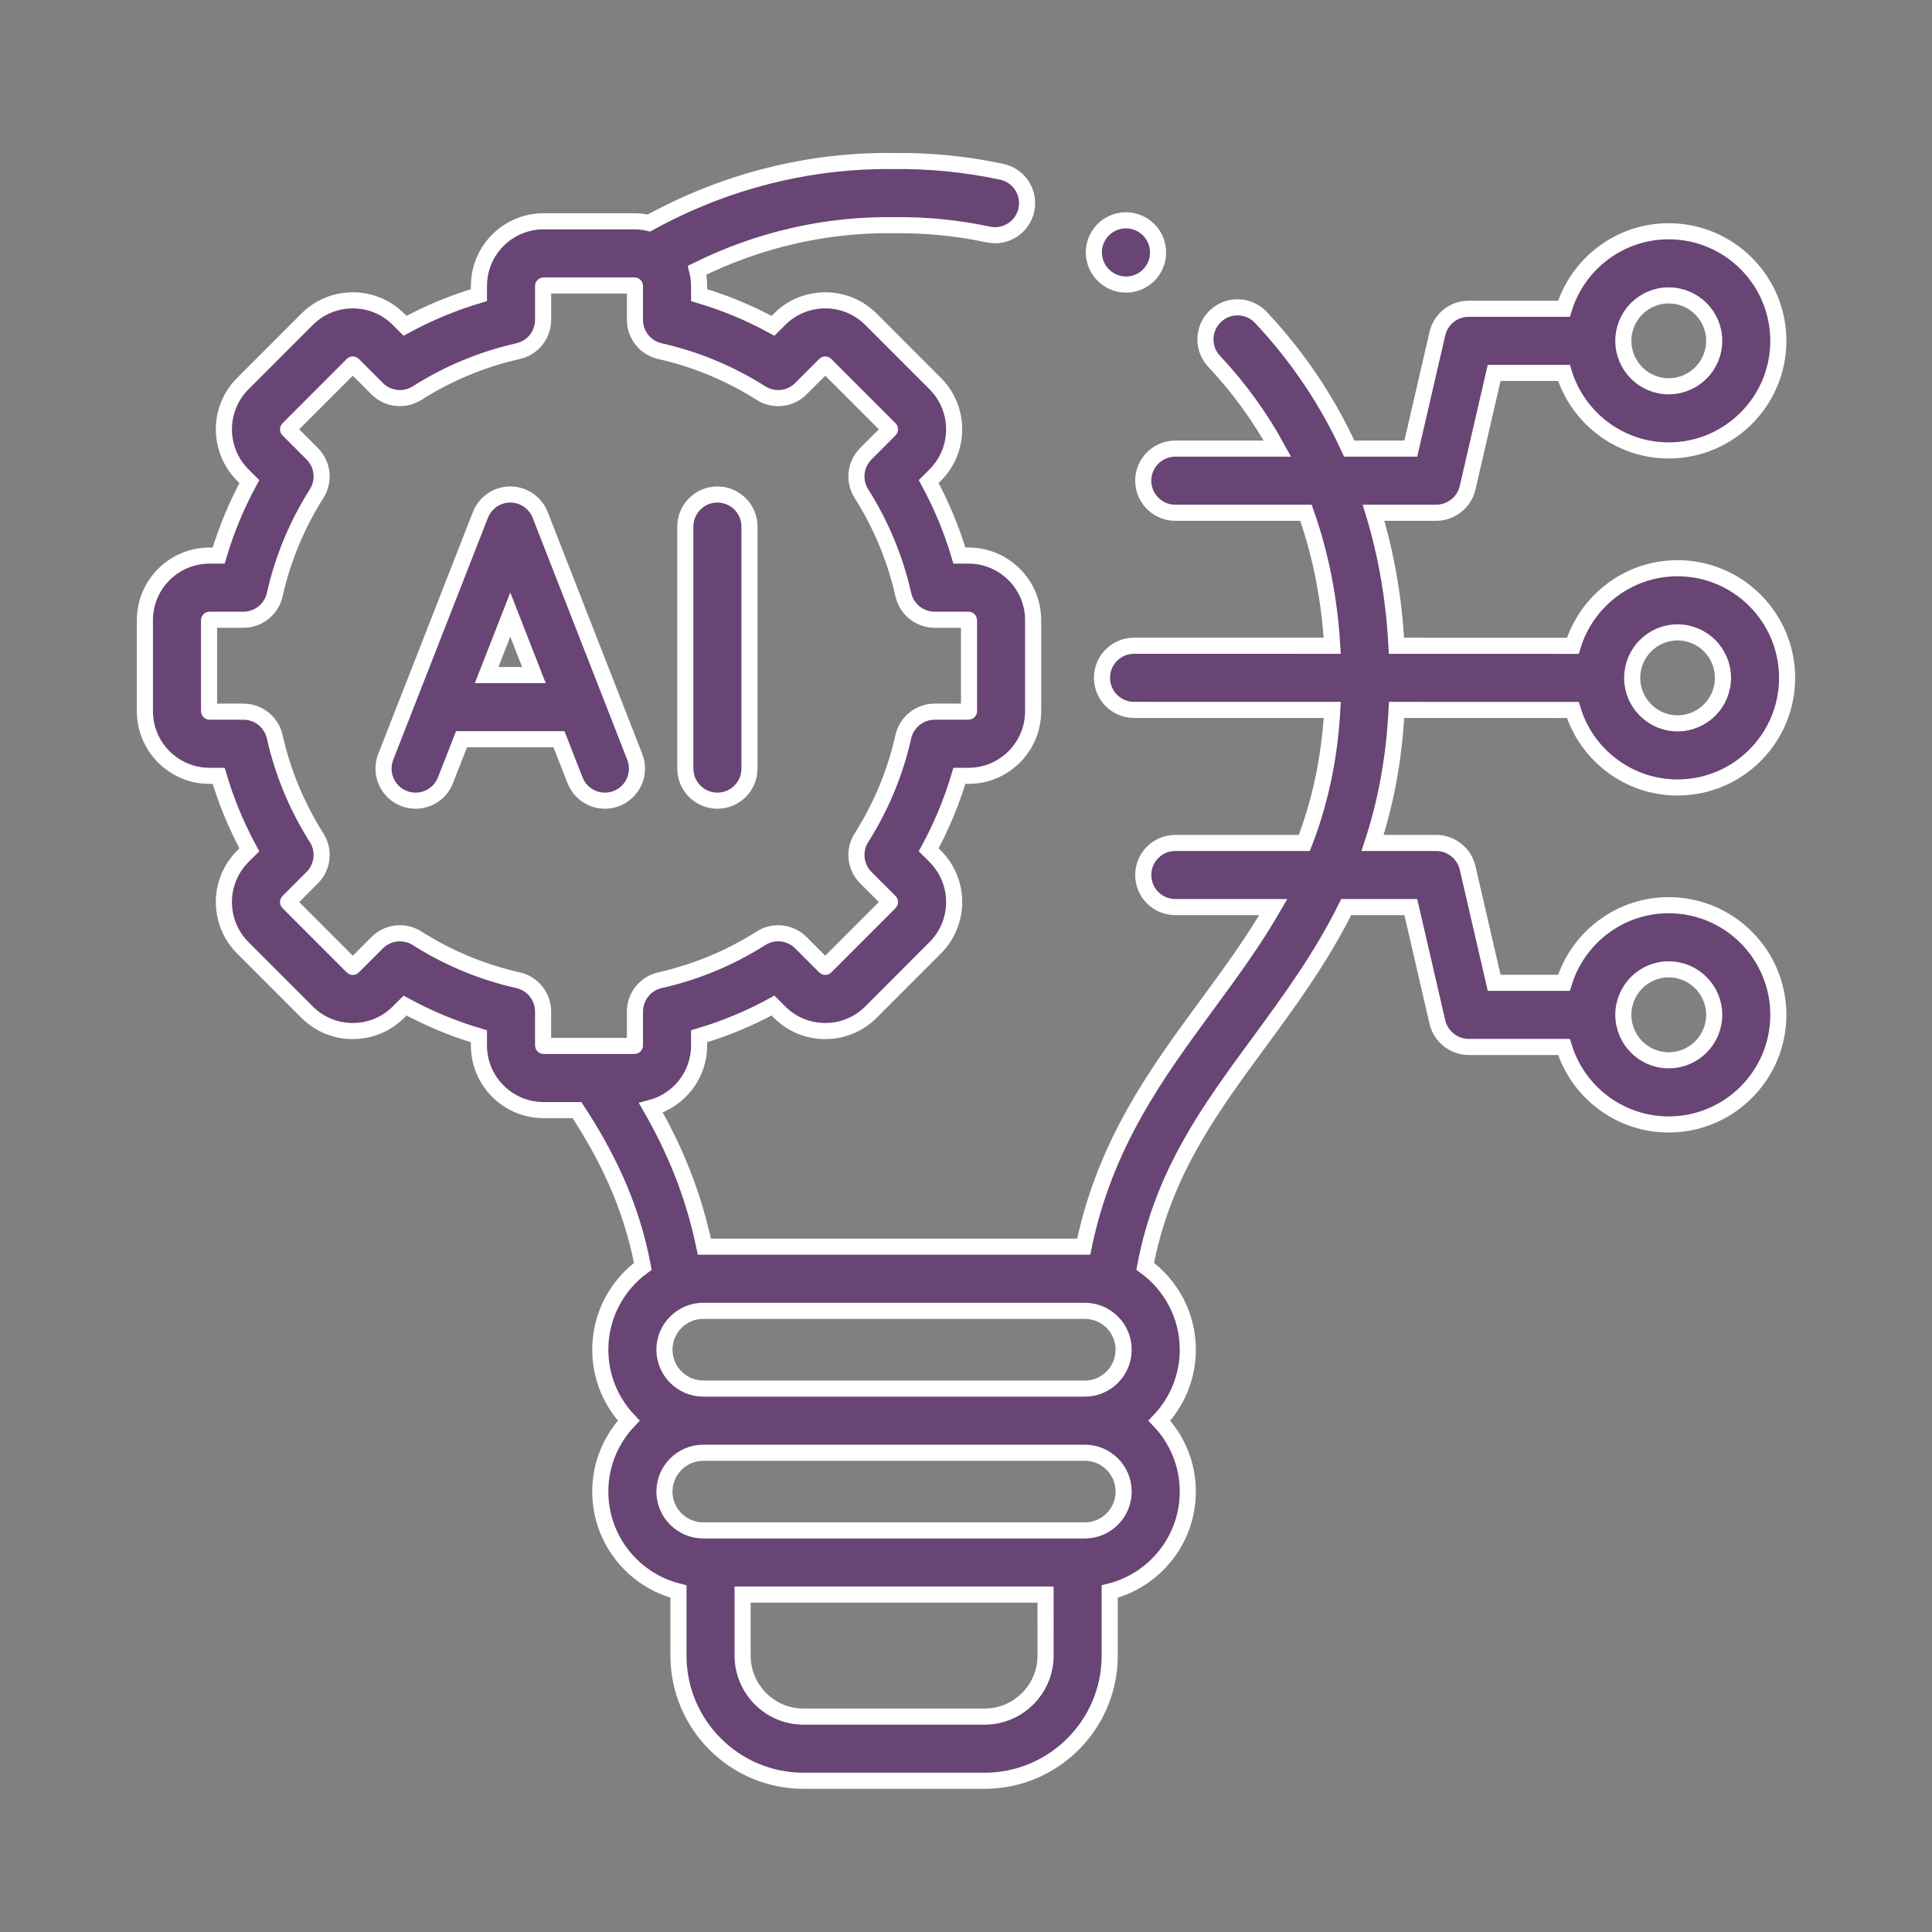
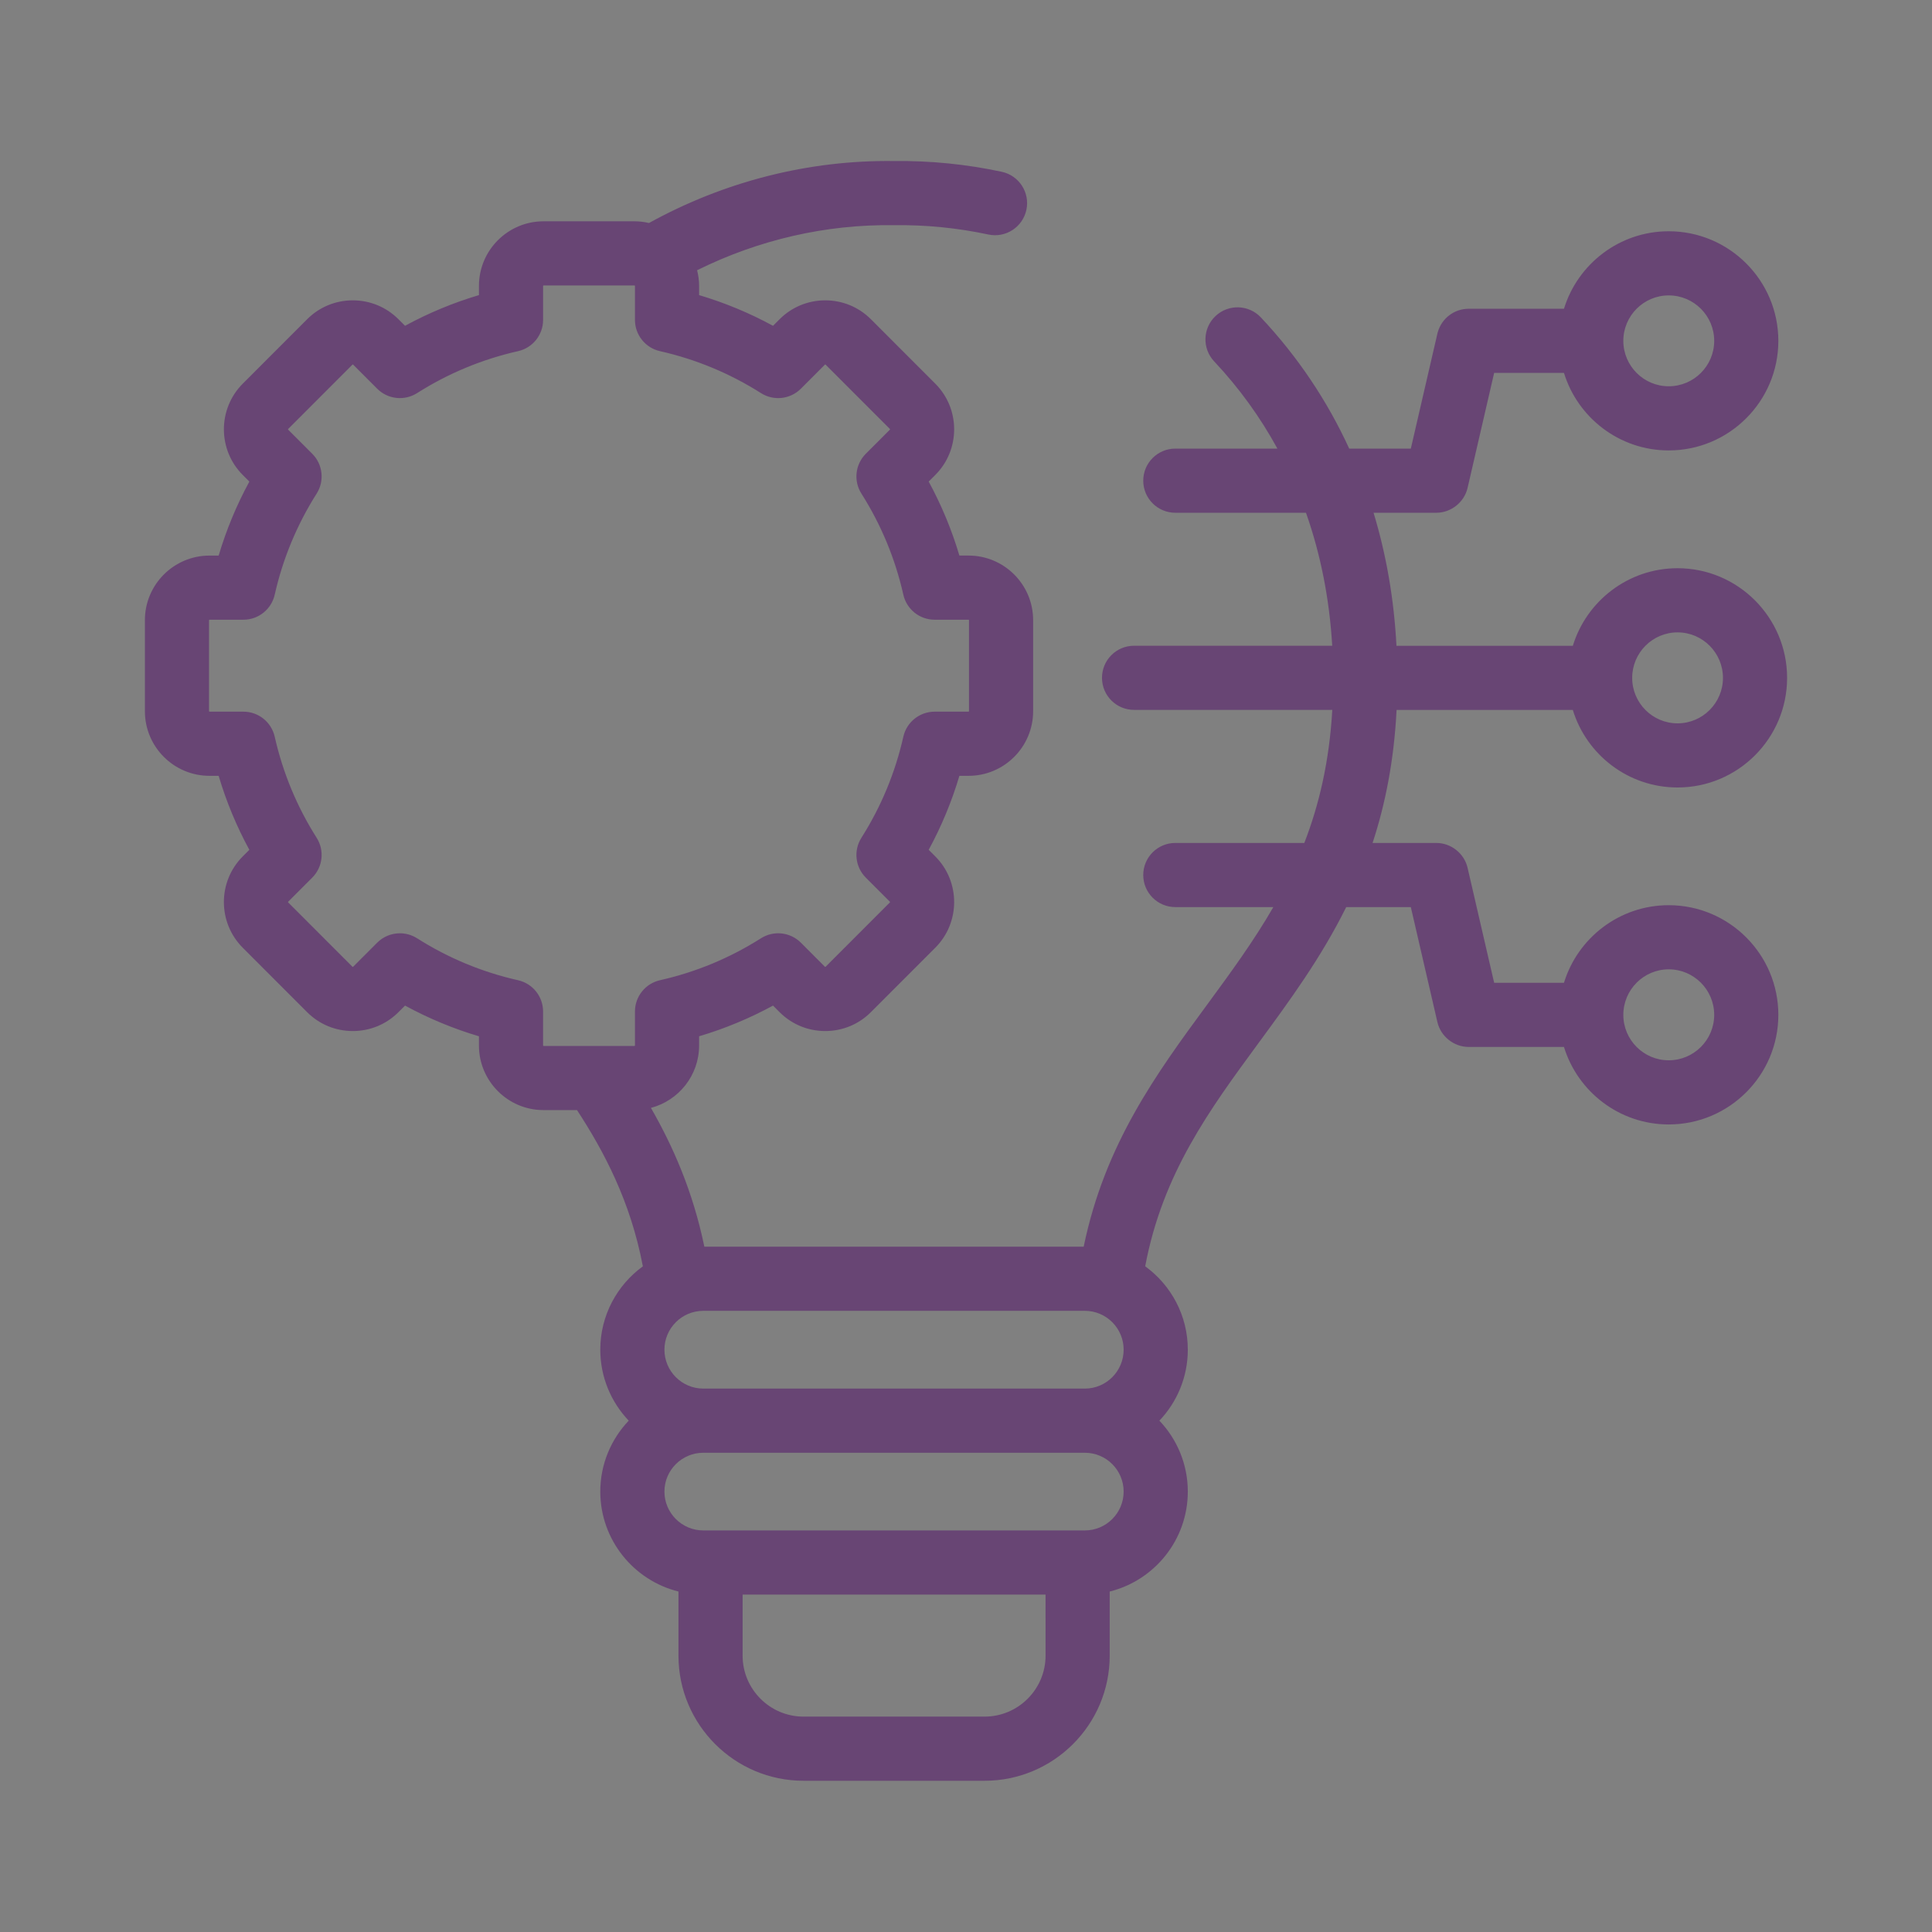
<svg xmlns="http://www.w3.org/2000/svg" width="120" height="120" viewBox="0 0 120 120" fill="none">
  <rect x="0" y="0" width="120" height="120" fill="#808080" stroke="none" />
-   <path d="M33.551 31.982C33.252 31.218 32.516 30.715 31.696 30.715C30.876 30.715 30.139 31.217 29.84 31.981L23.958 47.013C23.557 48.038 24.062 49.193 25.087 49.594C25.325 49.688 25.571 49.732 25.812 49.732C26.609 49.732 27.361 49.251 27.668 48.465L28.666 45.916H34.72L35.717 48.465C36.117 49.489 37.273 49.996 38.297 49.595C39.322 49.194 39.828 48.038 39.428 47.014L33.551 31.982ZM30.225 41.931L31.695 38.176L33.163 41.931H30.225Z" fill="#684574" />
-   <path d="M44.559 49.731C45.66 49.731 46.552 48.839 46.552 47.739V32.707C46.552 31.607 45.66 30.715 44.559 30.715C43.459 30.715 42.567 31.607 42.567 32.707V47.739C42.567 48.839 43.459 49.731 44.559 49.731Z" fill="#684574" />
  <path d="M103.647 56.223C100.588 56.223 97.994 58.255 97.141 61.043H92.805L91.154 53.9C90.948 53.008 90.128 52.357 89.213 52.357H85.253C86.045 49.944 86.585 47.235 86.744 44.095L97.691 44.097C98.544 46.881 101.137 48.912 104.196 48.912C107.948 48.912 111 45.858 111 42.105C111 38.349 107.948 35.293 104.196 35.293C101.137 35.293 98.544 37.326 97.691 40.113L86.737 40.111C86.586 37.225 86.108 34.46 85.314 31.848H89.213C90.127 31.848 90.947 31.197 91.154 30.305L92.804 23.162H97.141C97.995 25.946 100.588 27.977 103.647 27.977C107.402 27.977 110.456 24.923 110.456 21.17C110.456 17.417 107.402 14.364 103.647 14.364C100.588 14.364 97.995 16.394 97.141 19.178H91.22C90.311 19.178 89.545 19.788 89.306 20.621C89.297 20.652 89.288 20.685 89.279 20.721L87.629 27.864H83.803C82.429 24.875 80.594 22.139 78.316 19.716C77.563 18.914 76.302 18.875 75.5 19.629C74.699 20.382 74.659 21.643 75.413 22.445C76.959 24.089 78.271 25.904 79.342 27.864H73.001C71.901 27.864 71.009 28.756 71.009 29.856C71.009 30.956 71.901 31.848 73.001 31.848H81.117C82.026 34.427 82.575 37.195 82.747 40.11L70.439 40.108C70.439 40.108 70.439 40.108 70.439 40.108C69.339 40.108 68.447 40.999 68.447 42.099C68.446 43.2 69.338 44.092 70.438 44.092L82.751 44.094C82.567 47.292 81.935 49.976 81.014 52.357H73.001C71.901 52.357 71.009 53.249 71.009 54.349C71.009 55.449 71.901 56.341 73.001 56.341H79.09C77.856 58.478 76.423 60.431 74.96 62.424C71.84 66.671 68.625 71.052 67.31 77.433H43.748C43.041 74.004 41.799 71.197 40.431 68.813C42.15 68.36 43.423 66.797 43.423 64.937V64.365C45.017 63.892 46.553 63.254 48.014 62.459L48.421 62.867C49.178 63.623 50.185 64.04 51.258 64.04C52.331 64.04 53.338 63.623 54.094 62.866L58.092 58.865C59.655 57.301 59.655 54.757 58.092 53.193L57.683 52.784C58.478 51.321 59.116 49.784 59.59 48.188H60.159C62.371 48.188 64.17 46.388 64.17 44.175V38.519C64.17 36.307 62.371 34.507 60.159 34.507H59.59C59.116 32.911 58.478 31.374 57.683 29.911L58.092 29.502C59.655 27.938 59.655 25.393 58.092 23.829L54.094 19.828C53.338 19.072 52.331 18.655 51.258 18.655C50.185 18.655 49.178 19.072 48.421 19.829L48.014 20.236C46.553 19.441 45.017 18.803 43.423 18.33V17.758C43.423 17.422 43.377 17.097 43.298 16.785C47.116 14.892 51.3 13.927 55.506 13.987C55.524 13.987 55.542 13.987 55.56 13.987C57.513 13.962 59.471 14.156 61.386 14.566C62.461 14.796 63.52 14.111 63.751 13.035C63.981 11.96 63.296 10.9 62.22 10.67C60.023 10.199 57.773 9.974 55.534 10.003C50.244 9.931 45.005 11.262 40.311 13.851C40.022 13.784 39.721 13.745 39.411 13.745H33.759C31.547 13.745 29.748 15.545 29.748 17.758V18.329C28.154 18.803 26.618 19.441 25.157 20.236L24.749 19.828C23.993 19.072 22.986 18.655 21.913 18.655C20.84 18.655 19.833 19.072 19.077 19.829L15.079 23.83C13.516 25.394 13.516 27.939 15.079 29.503L15.488 29.912C14.692 31.375 14.055 32.912 13.581 34.508H13.011C10.799 34.508 9 36.308 9 38.52V44.176C9 46.388 10.799 48.188 13.011 48.188H13.581C14.054 49.784 14.692 51.322 15.487 52.784L15.078 53.193C13.515 54.757 13.515 57.302 15.078 58.866L19.076 62.867C19.833 63.623 20.84 64.04 21.913 64.04C22.986 64.04 23.993 63.623 24.749 62.867L25.157 62.459C26.618 63.254 28.154 63.892 29.748 64.366V64.937C29.748 67.15 31.547 68.95 33.759 68.95H35.839C37.505 71.502 39.165 74.613 39.929 78.654C38.328 79.818 37.285 81.704 37.285 83.83C37.285 85.538 37.958 87.091 39.051 88.24C37.958 89.388 37.285 90.939 37.285 92.645C37.285 95.641 39.355 98.161 42.141 98.853V102.835C42.141 107.121 45.626 110.607 49.909 110.607H61.152C65.439 110.607 68.926 107.121 68.926 102.835V98.853C71.708 98.16 73.777 95.64 73.777 92.645C73.777 90.939 73.104 89.388 72.012 88.24C73.104 87.091 73.777 85.538 73.777 83.83C73.777 81.703 72.732 79.816 71.13 78.652C72.214 72.895 75.112 68.947 78.171 64.783C80.098 62.159 82.054 59.492 83.616 56.341H87.629L89.279 63.484C89.486 64.376 90.306 65.028 91.22 65.028H97.141C97.995 67.812 100.588 69.842 103.647 69.842C107.402 69.842 110.456 66.788 110.456 63.035C110.456 59.279 107.402 56.223 103.647 56.223ZM104.196 39.278C105.751 39.278 107.016 40.546 107.016 42.105C107.016 43.662 105.751 44.928 104.196 44.928C102.642 44.928 101.378 43.662 101.378 42.105C101.377 40.546 102.642 39.278 104.196 39.278ZM103.647 18.348C105.205 18.348 106.472 19.614 106.472 21.17C106.472 22.727 105.205 23.992 103.647 23.992C102.093 23.992 100.828 22.727 100.828 21.17C100.828 19.614 102.093 18.348 103.647 18.348ZM39.438 62.827V64.937C39.438 64.949 39.421 64.965 39.411 64.965H36.901C36.897 64.965 36.892 64.965 36.888 64.965H33.759C33.75 64.965 33.732 64.949 33.732 64.937V62.827C33.732 61.896 33.087 61.089 32.178 60.884C29.947 60.381 27.837 59.504 25.905 58.278C25.577 58.07 25.206 57.968 24.838 57.968C24.323 57.968 23.813 58.167 23.428 58.552L21.931 60.05C21.922 60.059 21.903 60.059 21.895 60.05L17.897 56.049C17.889 56.041 17.889 56.017 17.897 56.01L19.394 54.511C20.053 53.852 20.167 52.824 19.667 52.036C18.442 50.103 17.566 47.991 17.063 45.758C16.858 44.849 16.051 44.203 15.119 44.203H13.011C13.002 44.203 12.984 44.187 12.984 44.176V38.52C12.984 38.508 13.002 38.492 13.011 38.492H15.119C16.051 38.492 16.858 37.846 17.063 36.937C17.566 34.704 18.442 32.592 19.667 30.659C20.167 29.871 20.053 28.843 19.394 28.184L17.897 26.686C17.889 26.678 17.889 26.654 17.897 26.646L21.895 22.645C21.903 22.637 21.922 22.637 21.931 22.645L23.428 24.143C24.088 24.803 25.118 24.917 25.905 24.417C27.837 23.191 29.948 22.314 32.178 21.811C33.087 21.607 33.733 20.799 33.733 19.868V17.758C33.733 17.747 33.75 17.73 33.759 17.73H39.412C39.421 17.73 39.438 17.747 39.438 17.758V19.868C39.438 20.8 40.084 21.607 40.993 21.811C43.223 22.314 45.334 23.191 47.266 24.417C48.053 24.917 49.083 24.804 49.743 24.143L51.24 22.645C51.248 22.637 51.268 22.637 51.276 22.645L55.274 26.646C55.282 26.654 55.282 26.678 55.274 26.686L53.777 28.184C53.118 28.843 53.004 29.872 53.504 30.659C54.729 32.592 55.605 34.704 56.108 36.937C56.313 37.846 57.12 38.492 58.052 38.492H60.16C60.169 38.492 60.187 38.508 60.187 38.52V44.176C60.187 44.187 60.169 44.203 60.16 44.203H58.052C57.12 44.203 56.313 44.849 56.108 45.758C55.605 47.991 54.729 50.103 53.504 52.036C53.004 52.824 53.118 53.852 53.777 54.511L55.274 56.01C55.282 56.017 55.282 56.041 55.274 56.049L51.276 60.05C51.268 60.058 51.248 60.058 51.24 60.05L49.743 58.551C49.083 57.891 48.053 57.778 47.266 58.278C45.334 59.504 43.224 60.381 40.992 60.883C40.084 61.089 39.438 61.896 39.438 62.827ZM64.942 102.835C64.942 104.923 63.242 106.622 61.152 106.622H49.909C47.823 106.622 46.125 104.923 46.125 102.835V99.042H64.941L64.942 102.835ZM67.382 95.058H43.685C42.353 95.058 41.269 93.975 41.269 92.645C41.269 91.315 42.353 90.233 43.685 90.233H67.382C68.711 90.233 69.792 91.315 69.792 92.645C69.792 93.975 68.711 95.058 67.382 95.058ZM67.382 86.248H43.685C42.353 86.248 41.269 85.163 41.269 83.83C41.269 82.5 42.353 81.418 43.685 81.418H67.382C68.711 81.418 69.792 82.5 69.792 83.83C69.792 85.163 68.711 86.248 67.382 86.248ZM103.647 65.857C102.093 65.857 100.828 64.591 100.828 63.035C100.828 61.476 102.093 60.207 103.647 60.207C105.205 60.207 106.472 61.476 106.472 63.035C106.472 64.591 105.205 65.857 103.647 65.857Z" fill="#684574" />
-   <path d="M69.043 17.459L69.054 17.465C69.34 17.607 69.642 17.675 69.94 17.675C70.67 17.675 71.372 17.27 71.721 16.571C72.213 15.586 71.809 14.387 70.825 13.895C69.841 13.403 68.644 13.802 68.152 14.786C67.66 15.77 68.059 16.967 69.043 17.459Z" fill="#684574" />
-   <path d="M70.439 40.108L82.747 40.11C82.575 37.195 82.026 34.427 81.117 31.848H73.001C71.901 31.848 71.009 30.956 71.009 29.856C71.009 28.756 71.901 27.864 73.001 27.864H79.342C78.271 25.904 76.959 24.089 75.413 22.445C74.659 21.643 74.699 20.382 75.5 19.629C76.302 18.875 77.563 18.914 78.316 19.716C80.594 22.139 82.429 24.875 83.803 27.864H87.629L89.279 20.721C89.287 20.685 89.297 20.652 89.306 20.621C89.545 19.788 90.311 19.178 91.22 19.178H97.141C97.995 16.394 100.588 14.364 103.647 14.364C107.402 14.364 110.456 17.417 110.456 21.17C110.456 24.923 107.402 27.977 103.647 27.977C100.588 27.977 97.995 25.946 97.141 23.162H92.804L91.154 30.305C90.947 31.197 90.127 31.848 89.213 31.848H85.314C86.108 34.46 86.586 37.225 86.737 40.111L97.691 40.113C98.544 37.326 101.137 35.293 104.196 35.293C107.948 35.293 111 38.349 111 42.105C111 45.858 107.948 48.912 104.196 48.912C101.137 48.912 98.544 46.881 97.691 44.097L86.744 44.095C86.585 47.235 86.045 49.944 85.253 52.357H89.213C90.128 52.357 90.948 53.008 91.154 53.9L92.805 61.043H97.141C97.994 58.255 100.588 56.223 103.647 56.223C107.402 56.223 110.456 59.279 110.456 63.035C110.456 66.788 107.402 69.842 103.647 69.842C100.588 69.842 97.995 67.812 97.141 65.028H91.22C90.306 65.028 89.486 64.376 89.279 63.484L87.629 56.341H83.616C82.054 59.492 80.098 62.159 78.171 64.783C75.112 68.947 72.214 72.895 71.13 78.652C72.732 79.816 73.777 81.703 73.777 83.83C73.777 85.538 73.104 87.091 72.012 88.24C73.104 89.388 73.777 90.939 73.777 92.645C73.777 95.64 71.708 98.16 68.926 98.853V102.835C68.926 107.121 65.439 110.607 61.152 110.607H49.909C45.626 110.607 42.141 107.121 42.141 102.835V98.853C39.355 98.161 37.285 95.641 37.285 92.645C37.285 90.939 37.958 89.388 39.051 88.24C37.958 87.091 37.285 85.538 37.285 83.83C37.285 81.704 38.328 79.818 39.929 78.654C39.165 74.613 37.505 71.502 35.839 68.95H33.759C31.547 68.95 29.748 67.15 29.748 64.937V64.366C28.154 63.892 26.618 63.254 25.157 62.459L24.749 62.867C23.993 63.623 22.986 64.04 21.913 64.04C20.84 64.04 19.833 63.623 19.076 62.867L15.078 58.866C13.515 57.302 13.515 54.757 15.078 53.193L15.487 52.784C14.692 51.322 14.054 49.784 13.581 48.188H13.011C10.799 48.188 9 46.388 9 44.176V38.52C9 36.308 10.799 34.508 13.011 34.508H13.581C14.055 32.912 14.692 31.375 15.488 29.912L15.079 29.503C13.516 27.939 13.516 25.394 15.079 23.83L19.077 19.829C19.833 19.072 20.84 18.655 21.913 18.655C22.986 18.655 23.993 19.072 24.749 19.828L25.157 20.236C26.618 19.441 28.154 18.803 29.748 18.329V17.758C29.748 15.545 31.547 13.745 33.759 13.745H39.411C39.721 13.745 40.022 13.784 40.311 13.851C45.005 11.262 50.244 9.931 55.534 10.003C57.773 9.974 60.023 10.199 62.22 10.67C63.296 10.9 63.981 11.96 63.751 13.035C63.52 14.111 62.461 14.796 61.386 14.566C59.471 14.156 57.513 13.962 55.56 13.987C55.542 13.987 55.524 13.987 55.506 13.987C51.3 13.927 47.116 14.892 43.298 16.785C43.377 17.097 43.423 17.422 43.423 17.758V18.33C45.017 18.803 46.553 19.441 48.014 20.236L48.421 19.829C49.178 19.072 50.185 18.655 51.258 18.655C52.331 18.655 53.338 19.072 54.094 19.828L58.092 23.829C59.655 25.393 59.655 27.938 58.092 29.502L57.683 29.911C58.478 31.374 59.116 32.911 59.59 34.507H60.159C62.371 34.507 64.17 36.307 64.17 38.519V44.175C64.17 46.388 62.371 48.188 60.159 48.188H59.59C59.116 49.784 58.478 51.321 57.683 52.784L58.092 53.193C59.655 54.757 59.655 57.301 58.092 58.865L54.094 62.866C53.338 63.623 52.331 64.04 51.258 64.04C50.185 64.04 49.178 63.623 48.421 62.867L48.014 62.459C46.553 63.254 45.017 63.892 43.423 64.365V64.937C43.423 66.797 42.15 68.36 40.431 68.813C41.799 71.197 43.041 74.004 43.748 77.433H67.31C68.625 71.052 71.84 66.671 74.96 62.424C76.423 60.431 77.856 58.478 79.09 56.341H73.001C71.901 56.341 71.009 55.449 71.009 54.349C71.009 53.249 71.901 52.357 73.001 52.357H81.014C81.935 49.976 82.567 47.292 82.751 44.094L70.438 44.092C69.338 44.092 68.446 43.2 68.447 42.099C68.447 40.999 69.339 40.108 70.439 40.108ZM70.439 40.108C70.439 40.108 70.439 40.108 70.439 40.108ZM33.551 31.982C33.252 31.218 32.516 30.715 31.696 30.715C30.876 30.715 30.139 31.217 29.84 31.981L23.958 47.013C23.557 48.038 24.062 49.193 25.087 49.594C25.325 49.688 25.571 49.732 25.812 49.732C26.609 49.732 27.361 49.251 27.668 48.465L28.666 45.916H34.72L35.717 48.465C36.117 49.489 37.273 49.996 38.297 49.595C39.322 49.194 39.828 48.038 39.428 47.014L33.551 31.982ZM30.225 41.931L31.695 38.176L33.163 41.931H30.225ZM44.559 49.731C45.66 49.731 46.552 48.839 46.552 47.739V32.707C46.552 31.607 45.66 30.715 44.559 30.715C43.459 30.715 42.567 31.607 42.567 32.707V47.739C42.567 48.839 43.459 49.731 44.559 49.731ZM104.196 39.278C105.751 39.278 107.016 40.546 107.016 42.105C107.016 43.662 105.751 44.928 104.196 44.928C102.642 44.928 101.378 43.662 101.378 42.105C101.377 40.546 102.642 39.278 104.196 39.278ZM103.647 18.348C105.205 18.348 106.472 19.614 106.472 21.17C106.472 22.727 105.205 23.992 103.647 23.992C102.093 23.992 100.828 22.727 100.828 21.17C100.828 19.614 102.093 18.348 103.647 18.348ZM39.438 62.827V64.937C39.438 64.949 39.421 64.965 39.411 64.965H36.901C36.897 64.965 36.892 64.965 36.888 64.965H33.759C33.75 64.965 33.732 64.949 33.732 64.937V62.827C33.732 61.896 33.087 61.089 32.178 60.884C29.947 60.381 27.837 59.504 25.905 58.278C25.577 58.07 25.206 57.968 24.838 57.968C24.323 57.968 23.813 58.167 23.428 58.552L21.931 60.05C21.922 60.059 21.903 60.059 21.895 60.05L17.897 56.049C17.889 56.041 17.889 56.017 17.897 56.01L19.394 54.511C20.053 53.852 20.167 52.824 19.667 52.036C18.442 50.103 17.566 47.991 17.063 45.758C16.858 44.849 16.051 44.203 15.119 44.203H13.011C13.002 44.203 12.984 44.187 12.984 44.176V38.52C12.984 38.508 13.002 38.492 13.011 38.492H15.119C16.051 38.492 16.858 37.846 17.063 36.937C17.566 34.704 18.442 32.592 19.667 30.659C20.167 29.871 20.053 28.843 19.394 28.184L17.897 26.686C17.889 26.678 17.889 26.654 17.897 26.646L21.895 22.645C21.903 22.637 21.922 22.637 21.931 22.645L23.428 24.143C24.088 24.803 25.118 24.917 25.905 24.417C27.837 23.191 29.948 22.314 32.178 21.811C33.087 21.607 33.733 20.799 33.733 19.868V17.758C33.733 17.747 33.75 17.73 33.759 17.73H39.412C39.421 17.73 39.438 17.747 39.438 17.758V19.868C39.438 20.8 40.084 21.607 40.993 21.811C43.223 22.314 45.334 23.191 47.266 24.417C48.053 24.917 49.083 24.804 49.743 24.143L51.24 22.645C51.248 22.637 51.268 22.637 51.276 22.645L55.274 26.646C55.282 26.654 55.282 26.678 55.274 26.686L53.777 28.184C53.118 28.843 53.004 29.872 53.504 30.659C54.729 32.592 55.605 34.704 56.108 36.937C56.313 37.846 57.12 38.492 58.052 38.492H60.16C60.169 38.492 60.187 38.508 60.187 38.52V44.176C60.187 44.187 60.169 44.203 60.16 44.203H58.052C57.12 44.203 56.313 44.849 56.108 45.758C55.605 47.991 54.729 50.103 53.504 52.036C53.004 52.824 53.118 53.852 53.777 54.511L55.274 56.01C55.282 56.017 55.282 56.041 55.274 56.049L51.276 60.05C51.268 60.058 51.248 60.058 51.24 60.05L49.743 58.551C49.083 57.891 48.053 57.778 47.266 58.278C45.334 59.504 43.224 60.381 40.992 60.883C40.084 61.089 39.438 61.896 39.438 62.827ZM64.942 102.835C64.942 104.923 63.242 106.622 61.152 106.622H49.909C47.823 106.622 46.125 104.923 46.125 102.835V99.042H64.941L64.942 102.835ZM67.382 95.058H43.685C42.353 95.058 41.269 93.975 41.269 92.645C41.269 91.315 42.353 90.233 43.685 90.233H67.382C68.711 90.233 69.792 91.315 69.792 92.645C69.792 93.975 68.711 95.058 67.382 95.058ZM67.382 86.248H43.685C42.353 86.248 41.269 85.163 41.269 83.83C41.269 82.5 42.353 81.418 43.685 81.418H67.382C68.711 81.418 69.792 82.5 69.792 83.83C69.792 85.163 68.711 86.248 67.382 86.248ZM103.647 65.857C102.093 65.857 100.828 64.591 100.828 63.035C100.828 61.476 102.093 60.207 103.647 60.207C105.205 60.207 106.472 61.476 106.472 63.035C106.472 64.591 105.205 65.857 103.647 65.857ZM69.043 17.459L69.054 17.465C69.34 17.607 69.642 17.675 69.94 17.675C70.67 17.675 71.372 17.27 71.721 16.571C72.213 15.586 71.809 14.387 70.825 13.895C69.841 13.403 68.644 13.802 68.152 14.786C67.66 15.77 68.059 16.967 69.043 17.459Z" stroke="white" />
</svg>